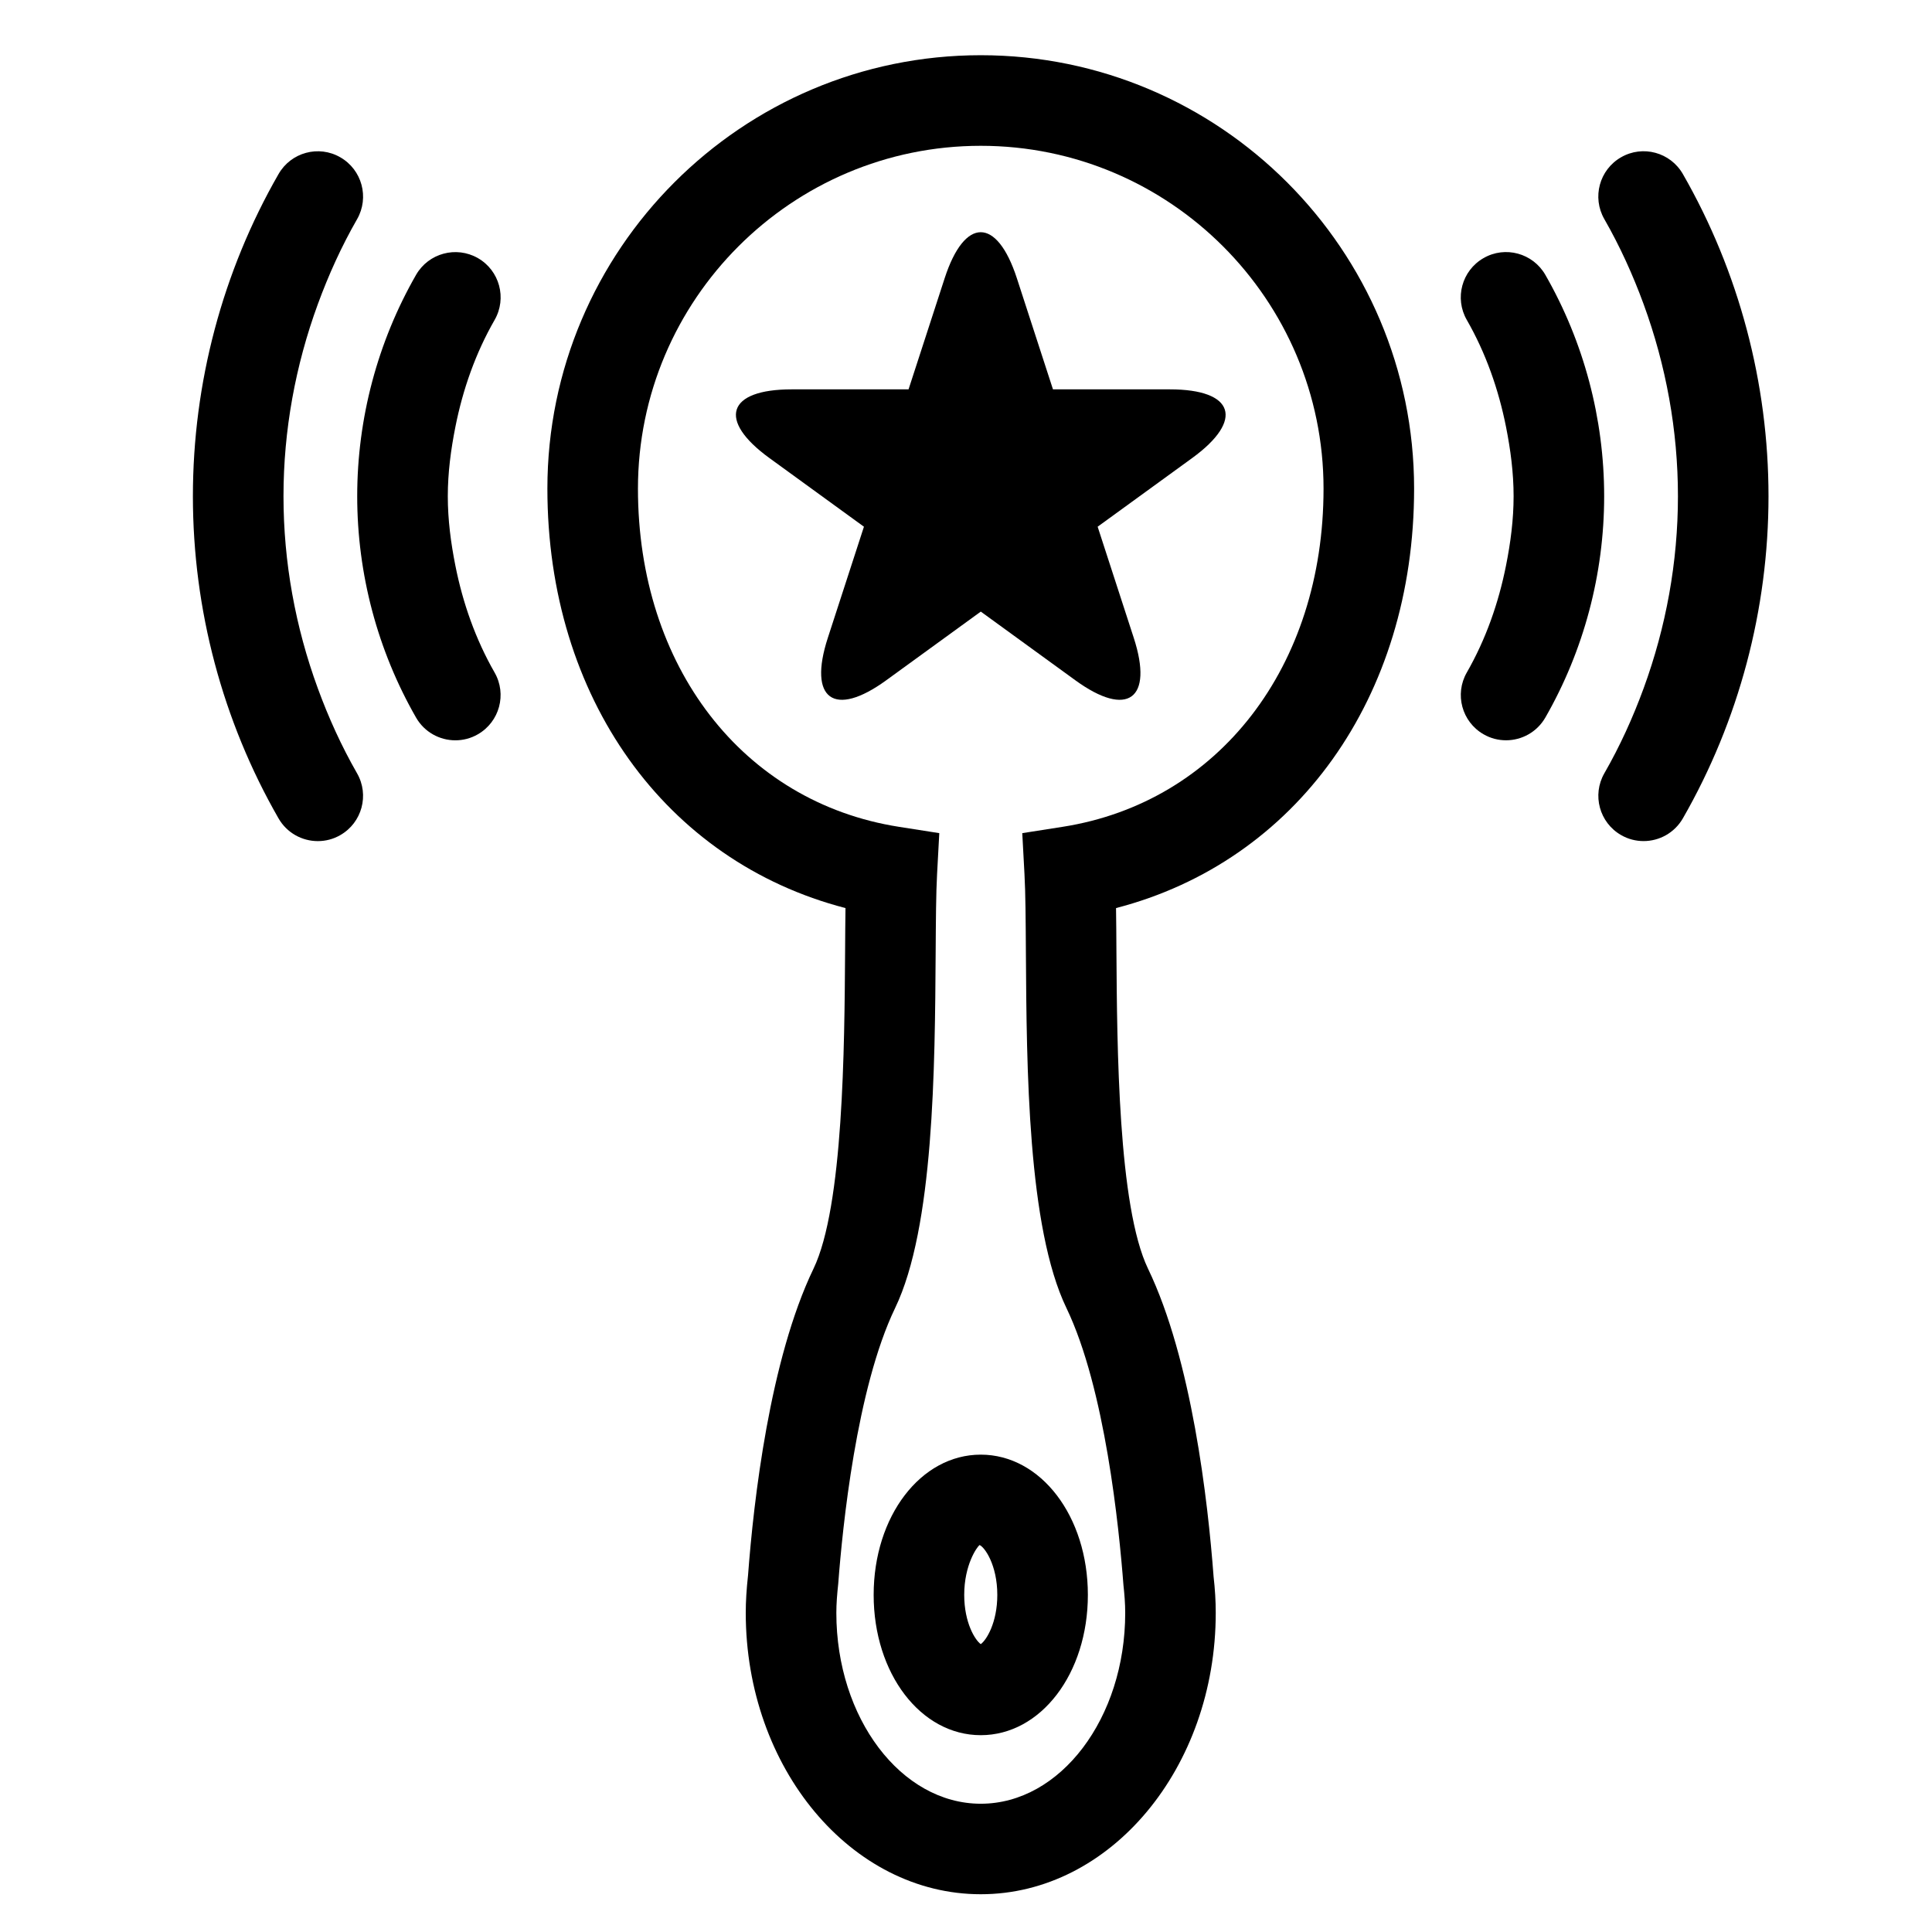
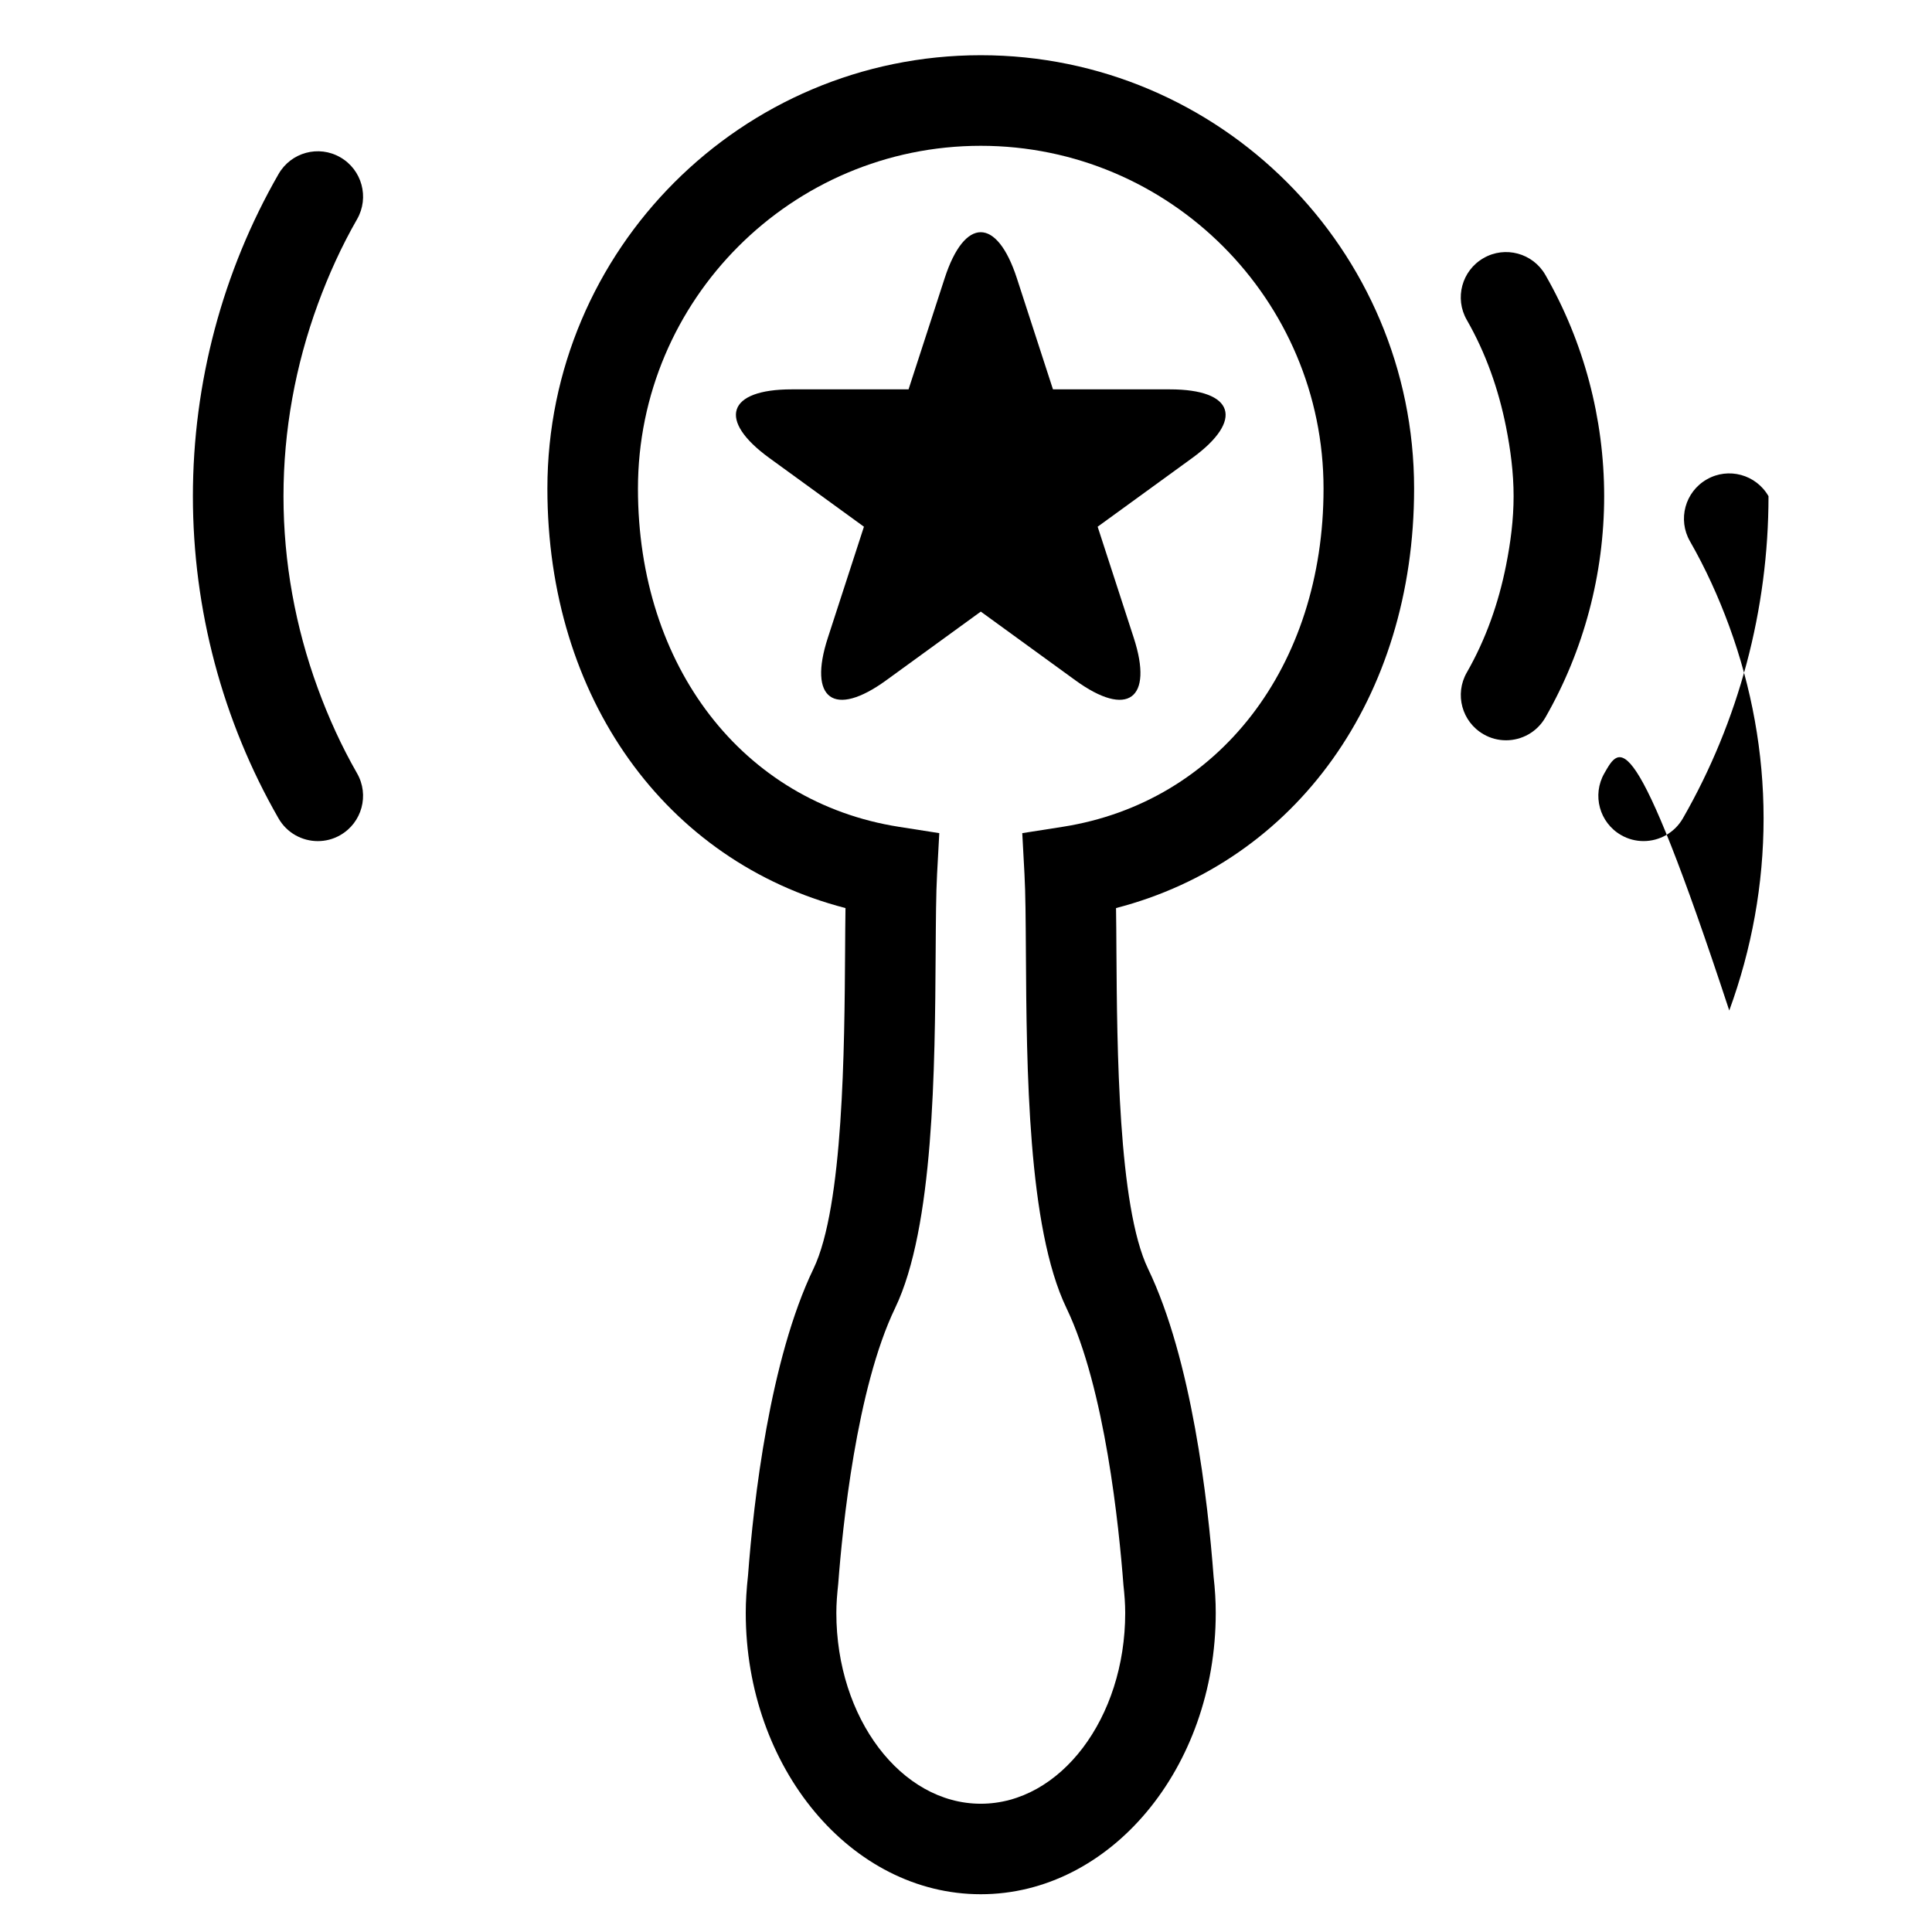
<svg xmlns="http://www.w3.org/2000/svg" version="1.1" id="Capa_1" x="0px" y="0px" width="64px" height="64px" viewBox="0 0 64 64" enable-background="new 0 0 64 64" xml:space="preserve">
  <path d="M32.489,1.829c-7.916,0-14.356,6.44-14.356,14.356c0,6.931,3.915,12.353,9.875,13.896c-0.007,0.437-0.01,0.92-0.013,1.437  c-0.021,3.159-0.055,8.447-1.047,10.51c-1.45,3.013-1.983,7.687-2.168,10.152c-0.052,0.475-0.076,0.871-0.076,1.248  c0,5.14,3.492,9.321,7.785,9.321c4.292,0,7.784-4.182,7.784-9.321c0-0.39-0.024-0.787-0.071-1.197  c-0.189-2.519-0.723-7.192-2.172-10.203c-0.992-2.062-1.026-7.351-1.047-10.51c-0.003-0.517-0.006-1-0.013-1.437  c5.959-1.544,9.874-6.966,9.874-13.896C46.845,8.27,40.405,1.829,32.489,1.829z M35.203,27.389l-1.339,0.21l0.073,1.354  c0.035,0.633,0.04,1.535,0.047,2.586c0.024,3.849,0.058,9.12,1.343,11.791c1.281,2.662,1.743,7.27,1.889,9.183  c0.033,0.301,0.058,0.604,0.058,0.917c0,3.485-2.146,6.321-4.784,6.321c-2.639,0-4.785-2.836-4.785-6.321  c0-0.312,0.025-0.618,0.063-0.972c0.14-1.857,0.602-6.464,1.884-9.128c1.285-2.671,1.318-7.942,1.343-11.791  c0.007-1.051,0.012-1.953,0.047-2.586l0.073-1.354l-1.339-0.21c-5.169-0.812-8.643-5.313-8.643-11.203  c0-6.262,5.095-11.356,11.356-11.356s11.355,5.095,11.355,11.356C43.845,22.075,40.372,26.577,35.203,27.389z" />
-   <path d="M28.941,52.833c0,2.606,1.559,4.647,3.548,4.647s3.548-2.041,3.548-4.647c0-2.605-1.559-4.646-3.548-4.646  S28.941,50.228,28.941,52.833z M32.489,54.464c-0.186-0.132-0.548-0.707-0.548-1.631c0-0.994,0.421-1.585,0.508-1.652  c0.167,0.067,0.588,0.658,0.588,1.652C33.037,53.757,32.675,54.332,32.489,54.464z" />
  <path d="M38.752,12.898c-2.138,0-3.871,0-3.871,0l-1.196-3.681c-0.661-2.033-1.732-2.033-2.392,0s-1.196,3.681-1.196,3.681h-3.871  c-2.138,0-2.469,1.019-0.739,2.275c1.729,1.257,3.132,2.275,3.132,2.275l-1.196,3.681c-0.661,2.033,0.206,2.663,1.935,1.406  c1.73-1.257,3.132-2.275,3.132-2.275l3.132,2.275c1.729,1.257,2.596,0.627,1.935-1.406c-0.661-2.033-1.196-3.681-1.196-3.681  l3.132-2.275C41.221,13.916,40.89,12.898,38.752,12.898z" />
-   <path d="M16.385,10.598c0.412-0.719,0.165-1.636-0.554-2.048c-0.718-0.411-1.635-0.164-2.048,0.554  c-1.275,2.222-1.95,4.758-1.95,7.334c0,2.574,0.674,5.11,1.949,7.332c0.277,0.483,0.782,0.754,1.302,0.754  c0.254,0,0.51-0.063,0.745-0.199c0.719-0.412,0.967-1.329,0.555-2.047c-0.631-1.101-1.054-2.304-1.3-3.546  c-0.15-0.754-0.25-1.519-0.25-2.294c0-0.775,0.101-1.541,0.251-2.295C15.331,12.9,15.753,11.698,16.385,10.598z" />
  <path d="M11.273,5.211C10.556,4.797,9.64,5.046,9.227,5.766C7.37,8.999,6.39,12.689,6.39,16.438s0.98,7.438,2.836,10.671  c0.277,0.483,0.782,0.754,1.302,0.754c0.254,0,0.51-0.063,0.745-0.199c0.719-0.412,0.967-1.329,0.555-2.047  c-0.516-0.9-0.945-1.844-1.3-2.815c-0.743-2.028-1.137-4.182-1.137-6.364c0-2.181,0.395-4.335,1.138-6.363  c0.356-0.971,0.784-1.916,1.301-2.816C12.24,6.54,11.992,5.623,11.273,5.211z" />
  <path d="M49.144,8.55c-0.719,0.412-0.967,1.329-0.555,2.047c0.632,1.101,1.054,2.306,1.301,3.549c0.149,0.753,0.25,1.517,0.25,2.291  c0,0.774-0.1,1.538-0.25,2.291c-0.247,1.244-0.669,2.448-1.3,3.549c-0.412,0.718-0.164,1.635,0.555,2.047  c0.235,0.136,0.491,0.199,0.745,0.199c0.52,0,1.024-0.271,1.302-0.754c1.274-2.221,1.948-4.756,1.948-7.332  c0-2.575-0.674-5.111-1.949-7.333C50.777,8.385,49.86,8.136,49.144,8.55z" />
-   <path d="M53.146,25.616c-0.412,0.718-0.164,1.635,0.555,2.047c0.235,0.136,0.491,0.199,0.745,0.199c0.52,0,1.024-0.271,1.302-0.754  c1.855-3.232,2.836-6.923,2.836-10.671s-0.98-7.438-2.837-10.672c-0.413-0.72-1.33-0.969-2.047-0.555  c-0.719,0.412-0.967,1.329-0.555,2.047c0.516,0.9,0.945,1.845,1.301,2.816c0.743,2.029,1.138,4.183,1.138,6.364  c0,2.182-0.394,4.336-1.137,6.365C54.091,23.773,53.663,24.717,53.146,25.616z" />
+   <path d="M53.146,25.616c-0.412,0.718-0.164,1.635,0.555,2.047c0.235,0.136,0.491,0.199,0.745,0.199c0.52,0,1.024-0.271,1.302-0.754  c1.855-3.232,2.836-6.923,2.836-10.671c-0.413-0.72-1.33-0.969-2.047-0.555  c-0.719,0.412-0.967,1.329-0.555,2.047c0.516,0.9,0.945,1.845,1.301,2.816c0.743,2.029,1.138,4.183,1.138,6.364  c0,2.182-0.394,4.336-1.137,6.365C54.091,23.773,53.663,24.717,53.146,25.616z" />
</svg>